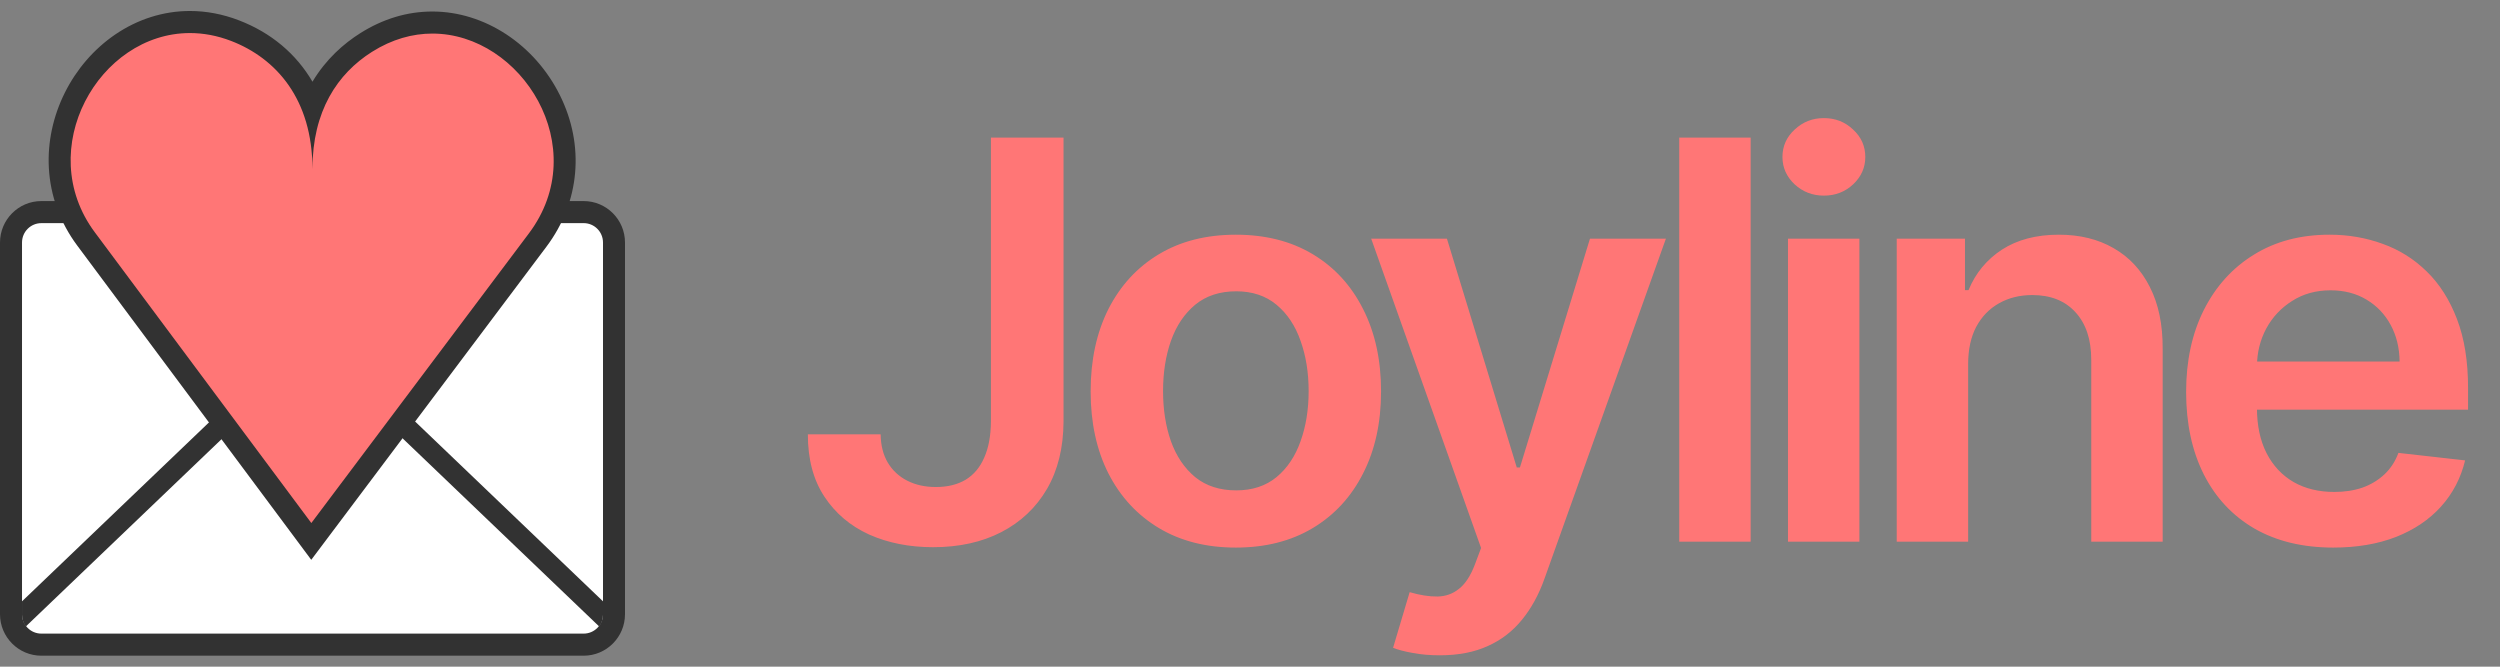
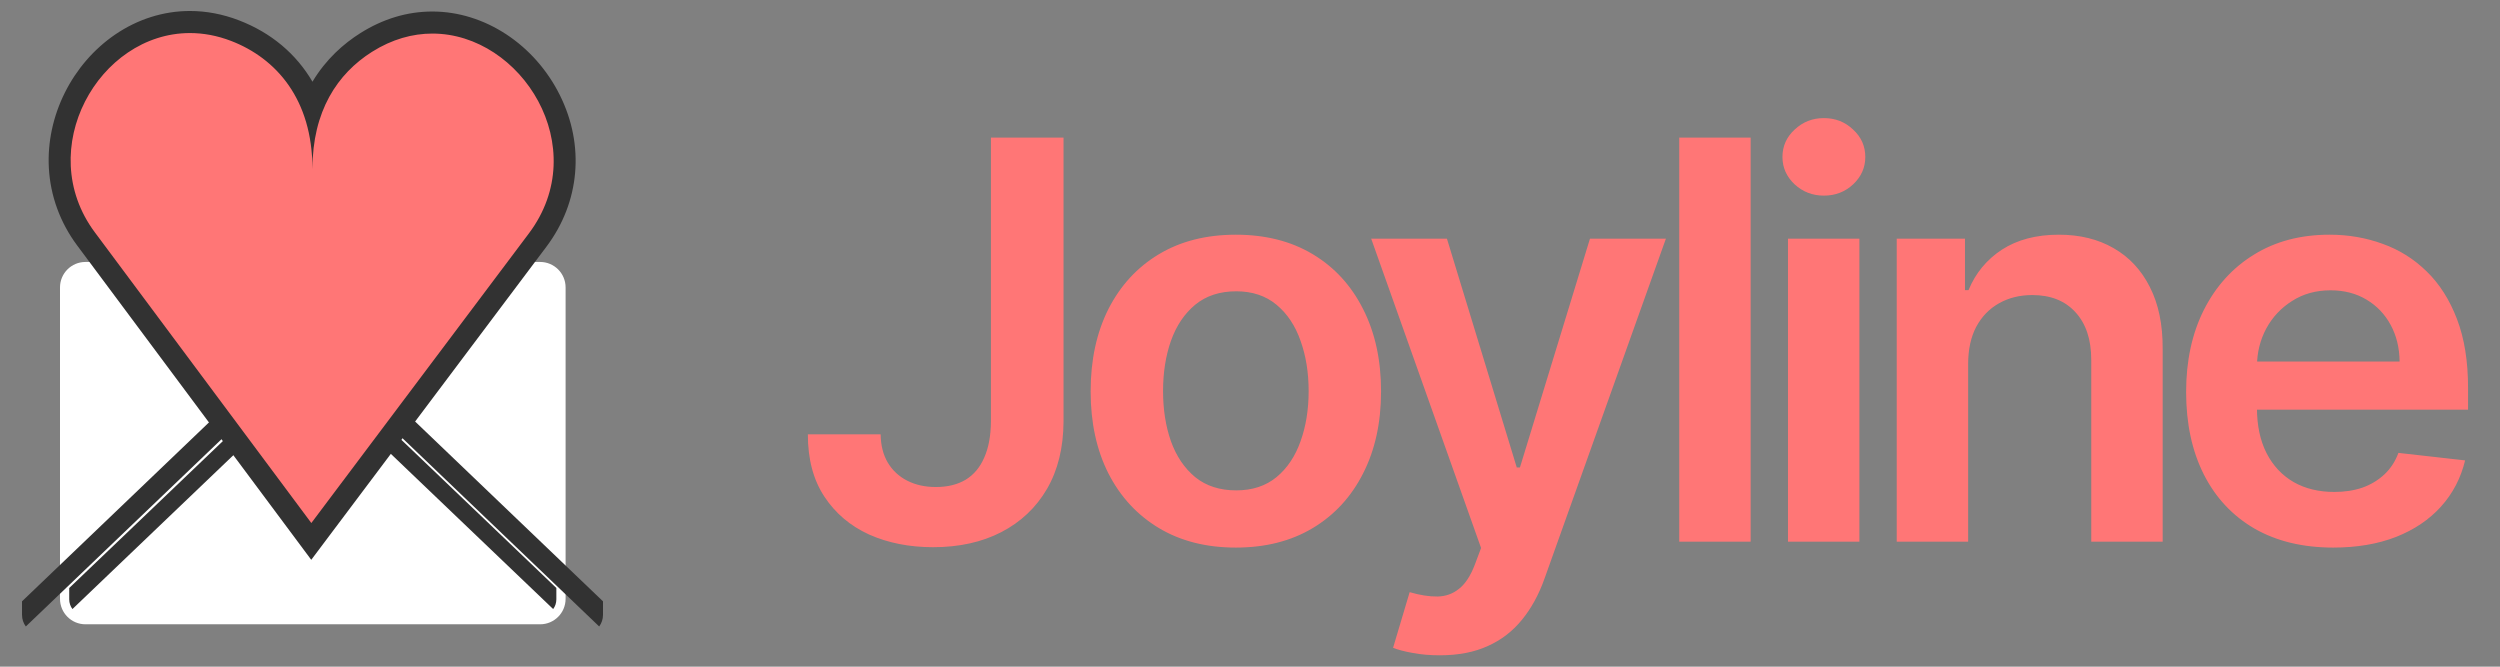
<svg xmlns="http://www.w3.org/2000/svg" width="180" height="48" viewBox="0 0 180 48" fill="none">
  <rect x="0" y="0" width="180" height="48" fill="#808080" stroke="none" />
  <path d="M6.151 18.861H38.892C39.903 18.861 40.723 19.683 40.723 20.695V43.115C40.723 44.127 39.903 44.949 38.892 44.949H6.151C5.14 44.949 4.32 44.127 4.32 43.115V20.695C4.32 19.683 5.14 18.861 6.151 18.861Z" fill="white" />
-   <path d="M38.892 19.526C39.536 19.526 40.059 20.05 40.059 20.695V43.115C40.059 43.76 39.536 44.283 38.892 44.283H6.151C5.507 44.283 4.984 43.76 4.984 43.115V20.695C4.984 20.05 5.507 19.526 6.151 19.526H38.892ZM38.892 18.195H6.151C4.775 18.195 3.656 19.317 3.656 20.695V43.115C3.656 44.493 4.775 45.614 6.151 45.614H38.892C40.267 45.614 41.387 44.493 41.387 43.115V20.695C41.387 19.317 40.267 18.195 38.892 18.195Z" fill="#323232" />
  <path d="M4.984 43.151C4.984 43.416 5.071 43.659 5.215 43.852L22.521 27.306L39.828 43.852C39.972 43.659 40.058 43.416 40.058 43.151V42.336L23.343 26.355L22.521 25.559L21.699 26.355L4.984 42.336V43.151Z" fill="#323232" />
  <g clip-path="url(#clip0_8_841)">
-     <path d="M2.976 15.271H42.024C43.23 15.271 44.208 16.252 44.208 17.46V44.225C44.208 45.433 43.23 46.414 42.024 46.414H2.976C1.77 46.414 0.792 45.433 0.792 44.225V17.46C0.792 16.252 1.77 15.271 2.976 15.271Z" fill="white" />
-     <path d="M42.024 16.065C42.792 16.065 43.416 16.69 43.416 17.46V44.225C43.416 44.995 42.792 45.62 42.024 45.62H2.976C2.208 45.62 1.585 44.995 1.585 44.225V17.462C1.585 16.691 2.208 16.066 2.976 16.066H42.024V16.065ZM42.024 14.477H2.976C1.335 14.477 0 15.816 0 17.462V44.226C0 45.871 1.335 47.21 2.976 47.21H42.024C43.665 47.21 45 45.871 45 44.226V17.462C45 15.816 43.665 14.477 42.024 14.477Z" fill="#323232" />
    <path d="M1.585 44.269C1.585 44.586 1.688 44.876 1.859 45.106L22.5 25.353L43.141 45.106C43.313 44.876 43.416 44.586 43.416 44.269V43.296L23.48 24.217L22.5 23.266L21.52 24.217L1.585 43.295V44.268V44.269Z" fill="#323232" />
    <path d="M6.189 17.198C3.98 14.232 3.676 10.429 5.377 7.027C7.055 3.671 10.235 1.586 13.675 1.586C14.762 1.586 15.856 1.794 16.926 2.207C19.582 3.23 21.495 5.149 22.494 7.7C23.41 5.383 24.971 3.941 26.358 3.064C27.869 2.108 29.475 1.624 31.13 1.624C34.591 1.624 37.916 3.816 39.603 7.207C41.269 10.557 40.936 14.324 38.712 17.285L22.412 38.984L6.189 17.198Z" fill="#FF7676" />
-     <path d="M13.675 2.38C14.633 2.38 15.629 2.558 16.642 2.948C19.893 4.2 22.496 7.15 22.496 12.172C22.496 7.991 24.3 5.303 26.78 3.735C28.229 2.82 29.709 2.417 31.131 2.417C37.547 2.417 42.73 10.614 38.08 16.805L22.416 37.658L6.824 16.722C2.378 10.751 7.113 2.38 13.675 2.38ZM13.675 0.791C11.777 0.791 9.914 1.379 8.287 2.49C6.769 3.528 5.518 4.973 4.67 6.67C3.818 8.376 3.419 10.249 3.517 12.087C3.623 14.093 4.329 16.024 5.555 17.672L21.146 38.609L22.41 40.307L23.681 38.615L39.344 17.761C41.753 14.555 42.114 10.476 40.311 6.852C38.492 3.194 34.889 0.829 31.13 0.829C29.323 0.829 27.575 1.355 25.934 2.392C24.763 3.132 23.477 4.245 22.499 5.883C21.326 3.882 19.531 2.359 17.208 1.465C16.047 1.018 14.858 0.791 13.673 0.791L13.675 0.791Z" fill="#323232" />
+     <path d="M13.675 2.38C14.633 2.38 15.629 2.558 16.642 2.948C19.893 4.2 22.496 7.15 22.496 12.172C22.496 7.991 24.3 5.303 26.78 3.735C28.229 2.82 29.709 2.417 31.131 2.417C37.547 2.417 42.73 10.614 38.08 16.805L22.416 37.658L6.824 16.722C2.378 10.751 7.113 2.38 13.675 2.38ZM13.675 0.791C11.777 0.791 9.914 1.379 8.287 2.49C6.769 3.528 5.518 4.973 4.67 6.67C3.818 8.376 3.419 10.249 3.517 12.087C3.623 14.093 4.329 16.024 5.555 17.672L21.146 38.609L22.41 40.307L39.344 17.761C41.753 14.555 42.114 10.476 40.311 6.852C38.492 3.194 34.889 0.829 31.13 0.829C29.323 0.829 27.575 1.355 25.934 2.392C24.763 3.132 23.477 4.245 22.499 5.883C21.326 3.882 19.531 2.359 17.208 1.465C16.047 1.018 14.858 0.791 13.673 0.791L13.675 0.791Z" fill="#323232" />
  </g>
  <path d="M71.347 9.909H76.574V30.364C76.564 32.239 76.167 33.853 75.381 35.207C74.595 36.552 73.496 37.589 72.085 38.318C70.684 39.038 69.05 39.398 67.185 39.398C65.48 39.398 63.946 39.095 62.582 38.489C61.228 37.873 60.153 36.964 59.358 35.761C58.562 34.559 58.165 33.062 58.165 31.273H63.406C63.416 32.059 63.586 32.736 63.918 33.304C64.258 33.872 64.727 34.308 65.324 34.611C65.921 34.914 66.607 35.065 67.383 35.065C68.226 35.065 68.941 34.89 69.528 34.54C70.115 34.18 70.561 33.65 70.864 32.949C71.176 32.248 71.337 31.386 71.347 30.364V9.909ZM88.981 39.426C86.85 39.426 85.004 38.957 83.441 38.02C81.879 37.082 80.667 35.771 79.805 34.085C78.953 32.4 78.526 30.43 78.526 28.176C78.526 25.922 78.953 23.948 79.805 22.253C80.667 20.558 81.879 19.241 83.441 18.304C85.004 17.366 86.85 16.898 88.981 16.898C91.112 16.898 92.958 17.366 94.521 18.304C96.083 19.241 97.291 20.558 98.143 22.253C99.005 23.948 99.436 25.922 99.436 28.176C99.436 30.43 99.005 32.4 98.143 34.085C97.291 35.771 96.083 37.082 94.521 38.02C92.958 38.957 91.112 39.426 88.981 39.426ZM89.009 35.307C90.165 35.307 91.131 34.99 91.907 34.355C92.684 33.711 93.261 32.849 93.64 31.77C94.028 30.69 94.222 29.488 94.222 28.162C94.222 26.827 94.028 25.619 93.64 24.54C93.261 23.451 92.684 22.584 91.907 21.94C91.131 21.296 90.165 20.974 89.009 20.974C87.826 20.974 86.841 21.296 86.055 21.94C85.278 22.584 84.696 23.451 84.308 24.54C83.929 25.619 83.74 26.827 83.74 28.162C83.74 29.488 83.929 30.69 84.308 31.77C84.696 32.849 85.278 33.711 86.055 34.355C86.841 34.99 87.826 35.307 89.009 35.307ZM103.654 47.182C102.953 47.182 102.304 47.125 101.708 47.011C101.121 46.907 100.652 46.784 100.301 46.642L101.495 42.636C102.243 42.854 102.91 42.958 103.497 42.949C104.085 42.939 104.601 42.755 105.046 42.395C105.5 42.044 105.884 41.457 106.196 40.633L106.637 39.455L98.725 17.182H104.179L109.208 33.659H109.435L114.478 17.182H119.946L111.211 41.642C110.803 42.797 110.264 43.787 109.591 44.611C108.919 45.444 108.095 46.079 107.12 46.514C106.154 46.959 104.998 47.182 103.654 47.182ZM126.047 9.909V39H120.905V9.909H126.047ZM128.734 39V17.182H133.876V39H128.734ZM131.319 14.085C130.505 14.085 129.804 13.815 129.217 13.276C128.63 12.726 128.337 12.068 128.337 11.301C128.337 10.525 128.63 9.866 129.217 9.327C129.804 8.777 130.505 8.503 131.319 8.503C132.143 8.503 132.844 8.777 133.422 9.327C134.009 9.866 134.302 10.525 134.302 11.301C134.302 12.068 134.009 12.726 133.422 13.276C132.844 13.815 132.143 14.085 131.319 14.085ZM141.706 26.216V39H136.564V17.182H141.479V20.889H141.734C142.236 19.668 143.036 18.697 144.135 17.977C145.243 17.258 146.611 16.898 148.24 16.898C149.746 16.898 151.057 17.22 152.175 17.864C153.302 18.508 154.173 19.44 154.788 20.662C155.413 21.884 155.721 23.366 155.712 25.108V39H150.57V25.903C150.57 24.445 150.191 23.304 149.433 22.48C148.685 21.656 147.648 21.244 146.322 21.244C145.423 21.244 144.623 21.443 143.922 21.841C143.231 22.229 142.686 22.793 142.288 23.531C141.9 24.27 141.706 25.165 141.706 26.216ZM167.998 39.426C165.811 39.426 163.921 38.972 162.33 38.062C160.749 37.144 159.532 35.847 158.68 34.17C157.828 32.485 157.401 30.501 157.401 28.219C157.401 25.974 157.828 24.005 158.68 22.31C159.542 20.605 160.744 19.279 162.288 18.332C163.831 17.376 165.645 16.898 167.728 16.898C169.073 16.898 170.342 17.116 171.535 17.551C172.738 17.977 173.798 18.64 174.717 19.54C175.645 20.439 176.374 21.585 176.904 22.977C177.435 24.36 177.7 26.008 177.7 27.921V29.497H159.816V26.031H172.771C172.761 25.046 172.548 24.171 172.132 23.403C171.715 22.627 171.132 22.016 170.384 21.571C169.646 21.126 168.784 20.903 167.799 20.903C166.748 20.903 165.825 21.159 165.029 21.671C164.234 22.172 163.614 22.835 163.168 23.659C162.733 24.474 162.51 25.368 162.501 26.344V29.369C162.501 30.638 162.733 31.727 163.197 32.636C163.661 33.536 164.31 34.227 165.143 34.71C165.976 35.184 166.952 35.42 168.069 35.42C168.817 35.42 169.494 35.316 170.1 35.108C170.706 34.89 171.232 34.573 171.677 34.156C172.122 33.74 172.458 33.224 172.686 32.608L177.487 33.148C177.184 34.417 176.606 35.525 175.754 36.472C174.911 37.409 173.831 38.138 172.515 38.659C171.199 39.17 169.693 39.426 167.998 39.426Z" fill="#FF7676" />
  <defs>
    <clipPath id="clip0_8_841">
      <rect width="45" height="46.417" fill="white" transform="translate(0 0.791)" />
    </clipPath>
  </defs>
</svg>